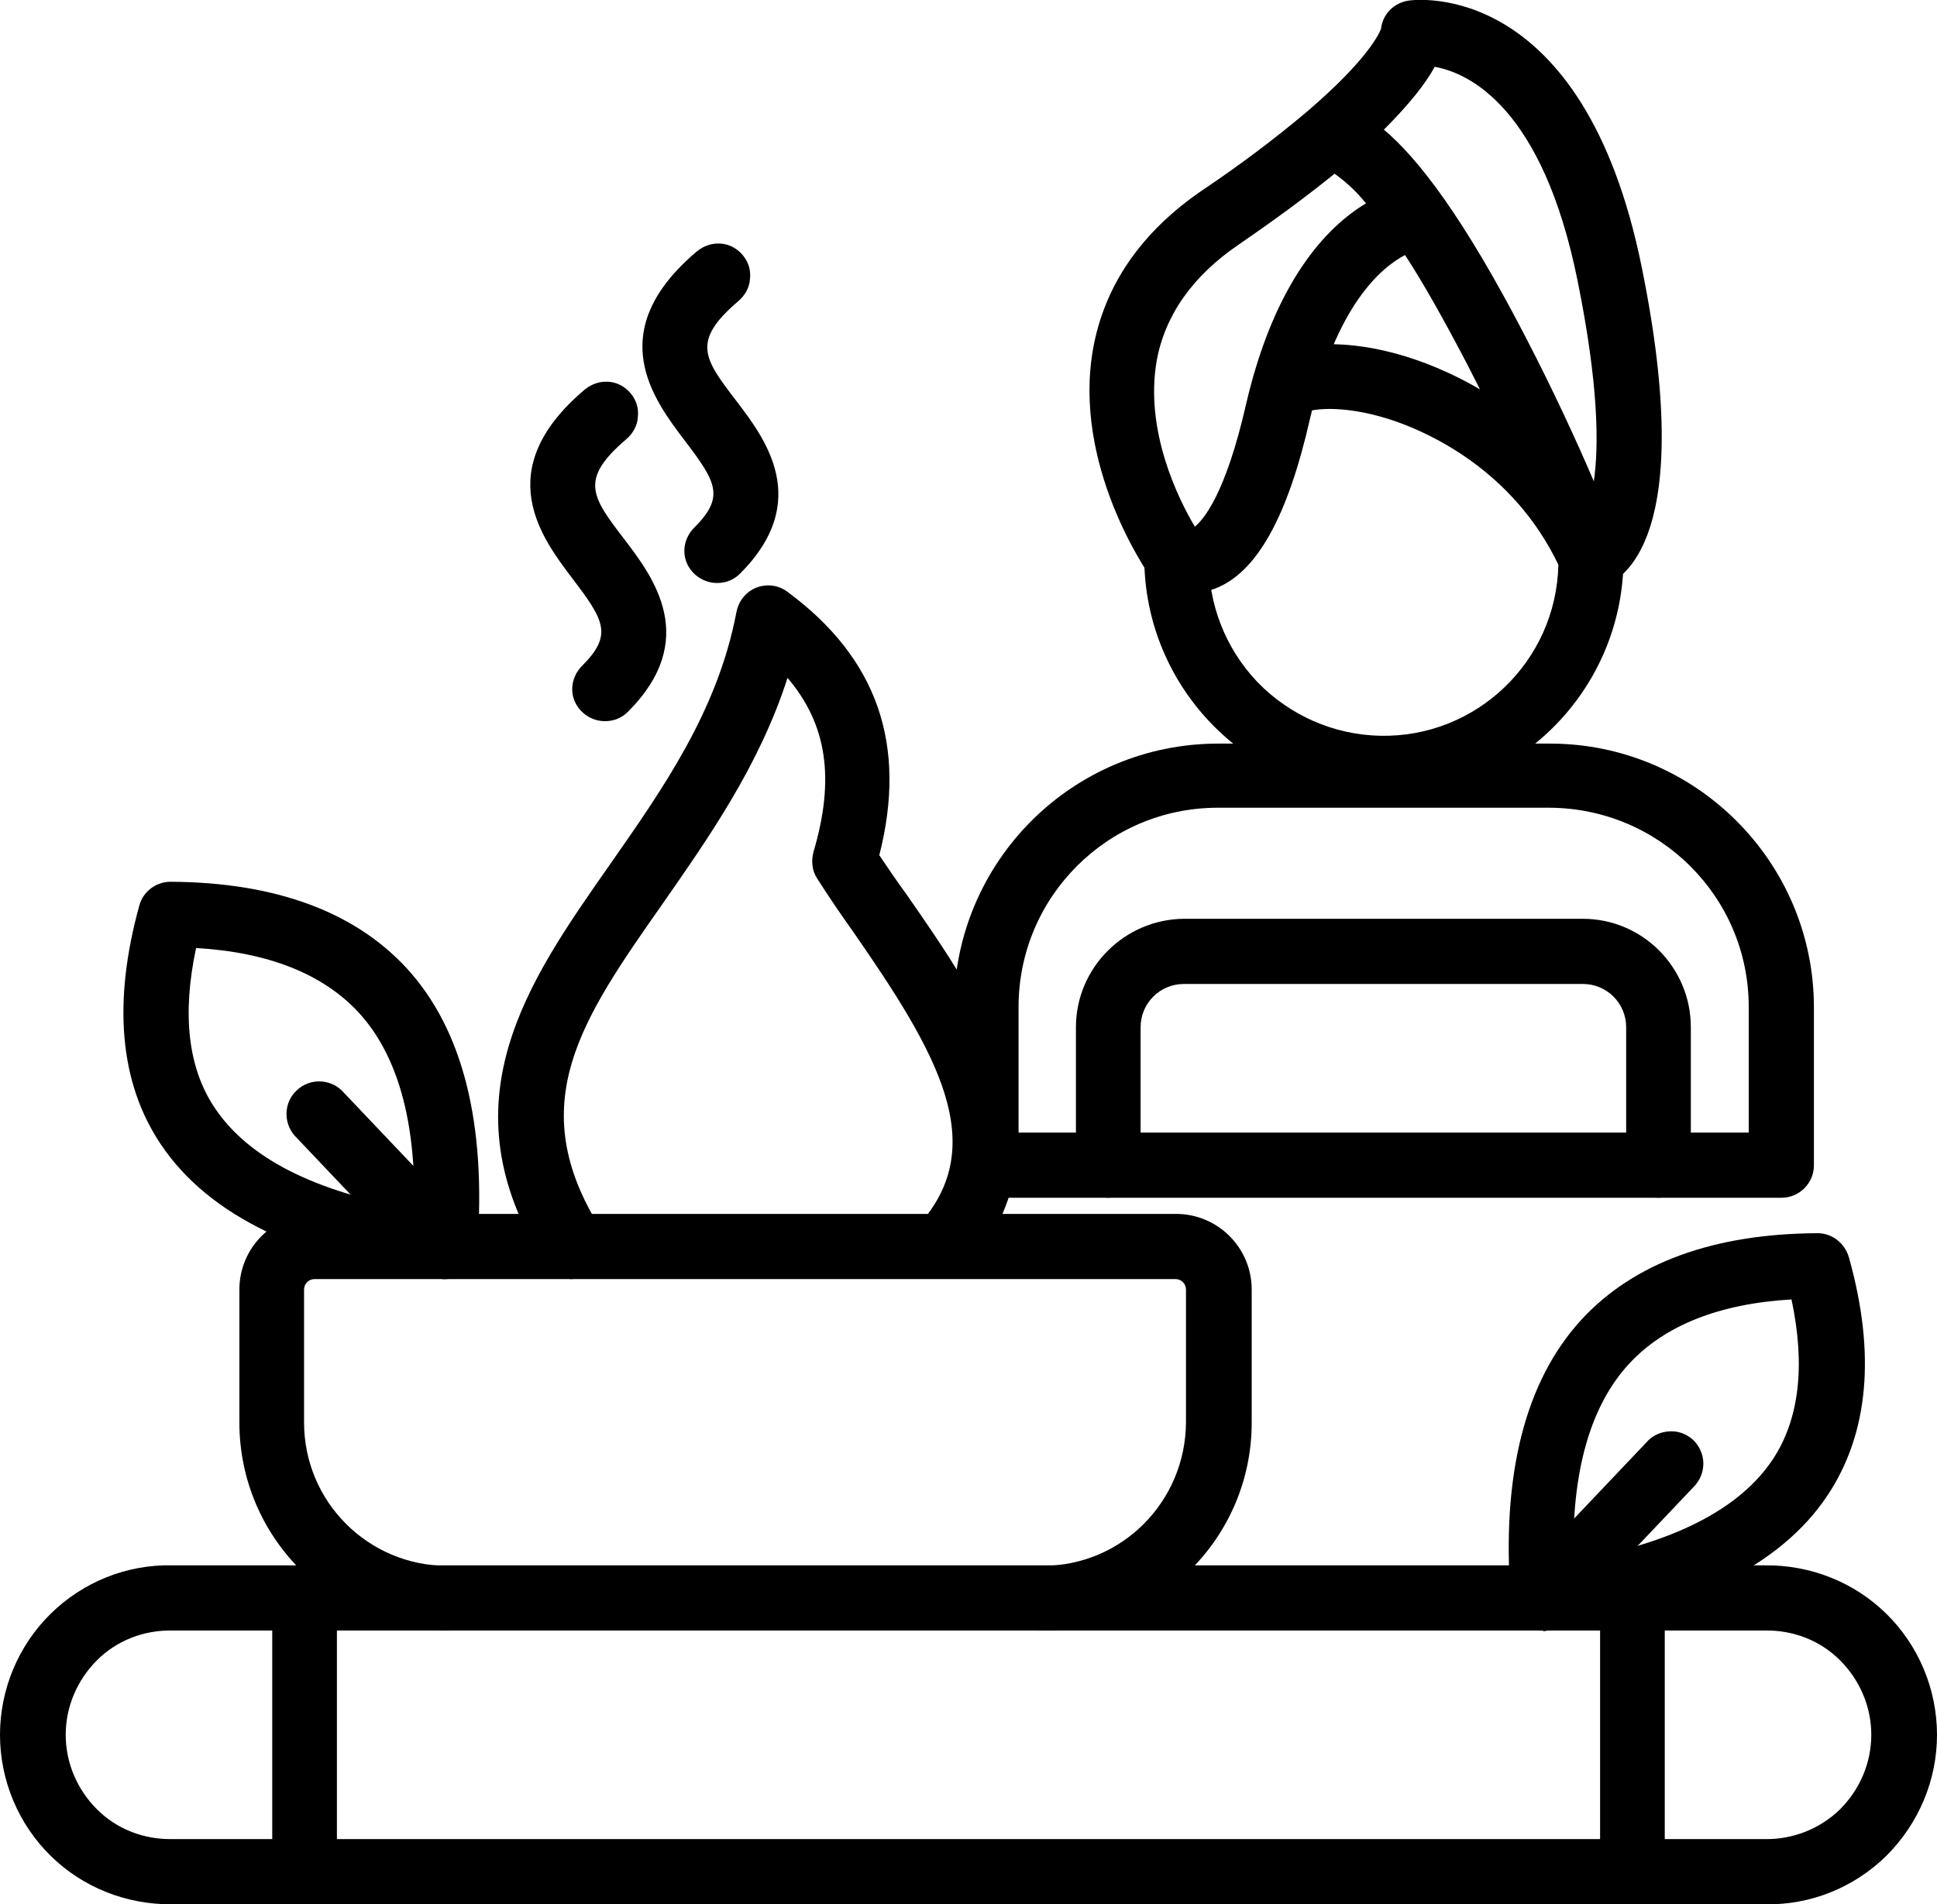
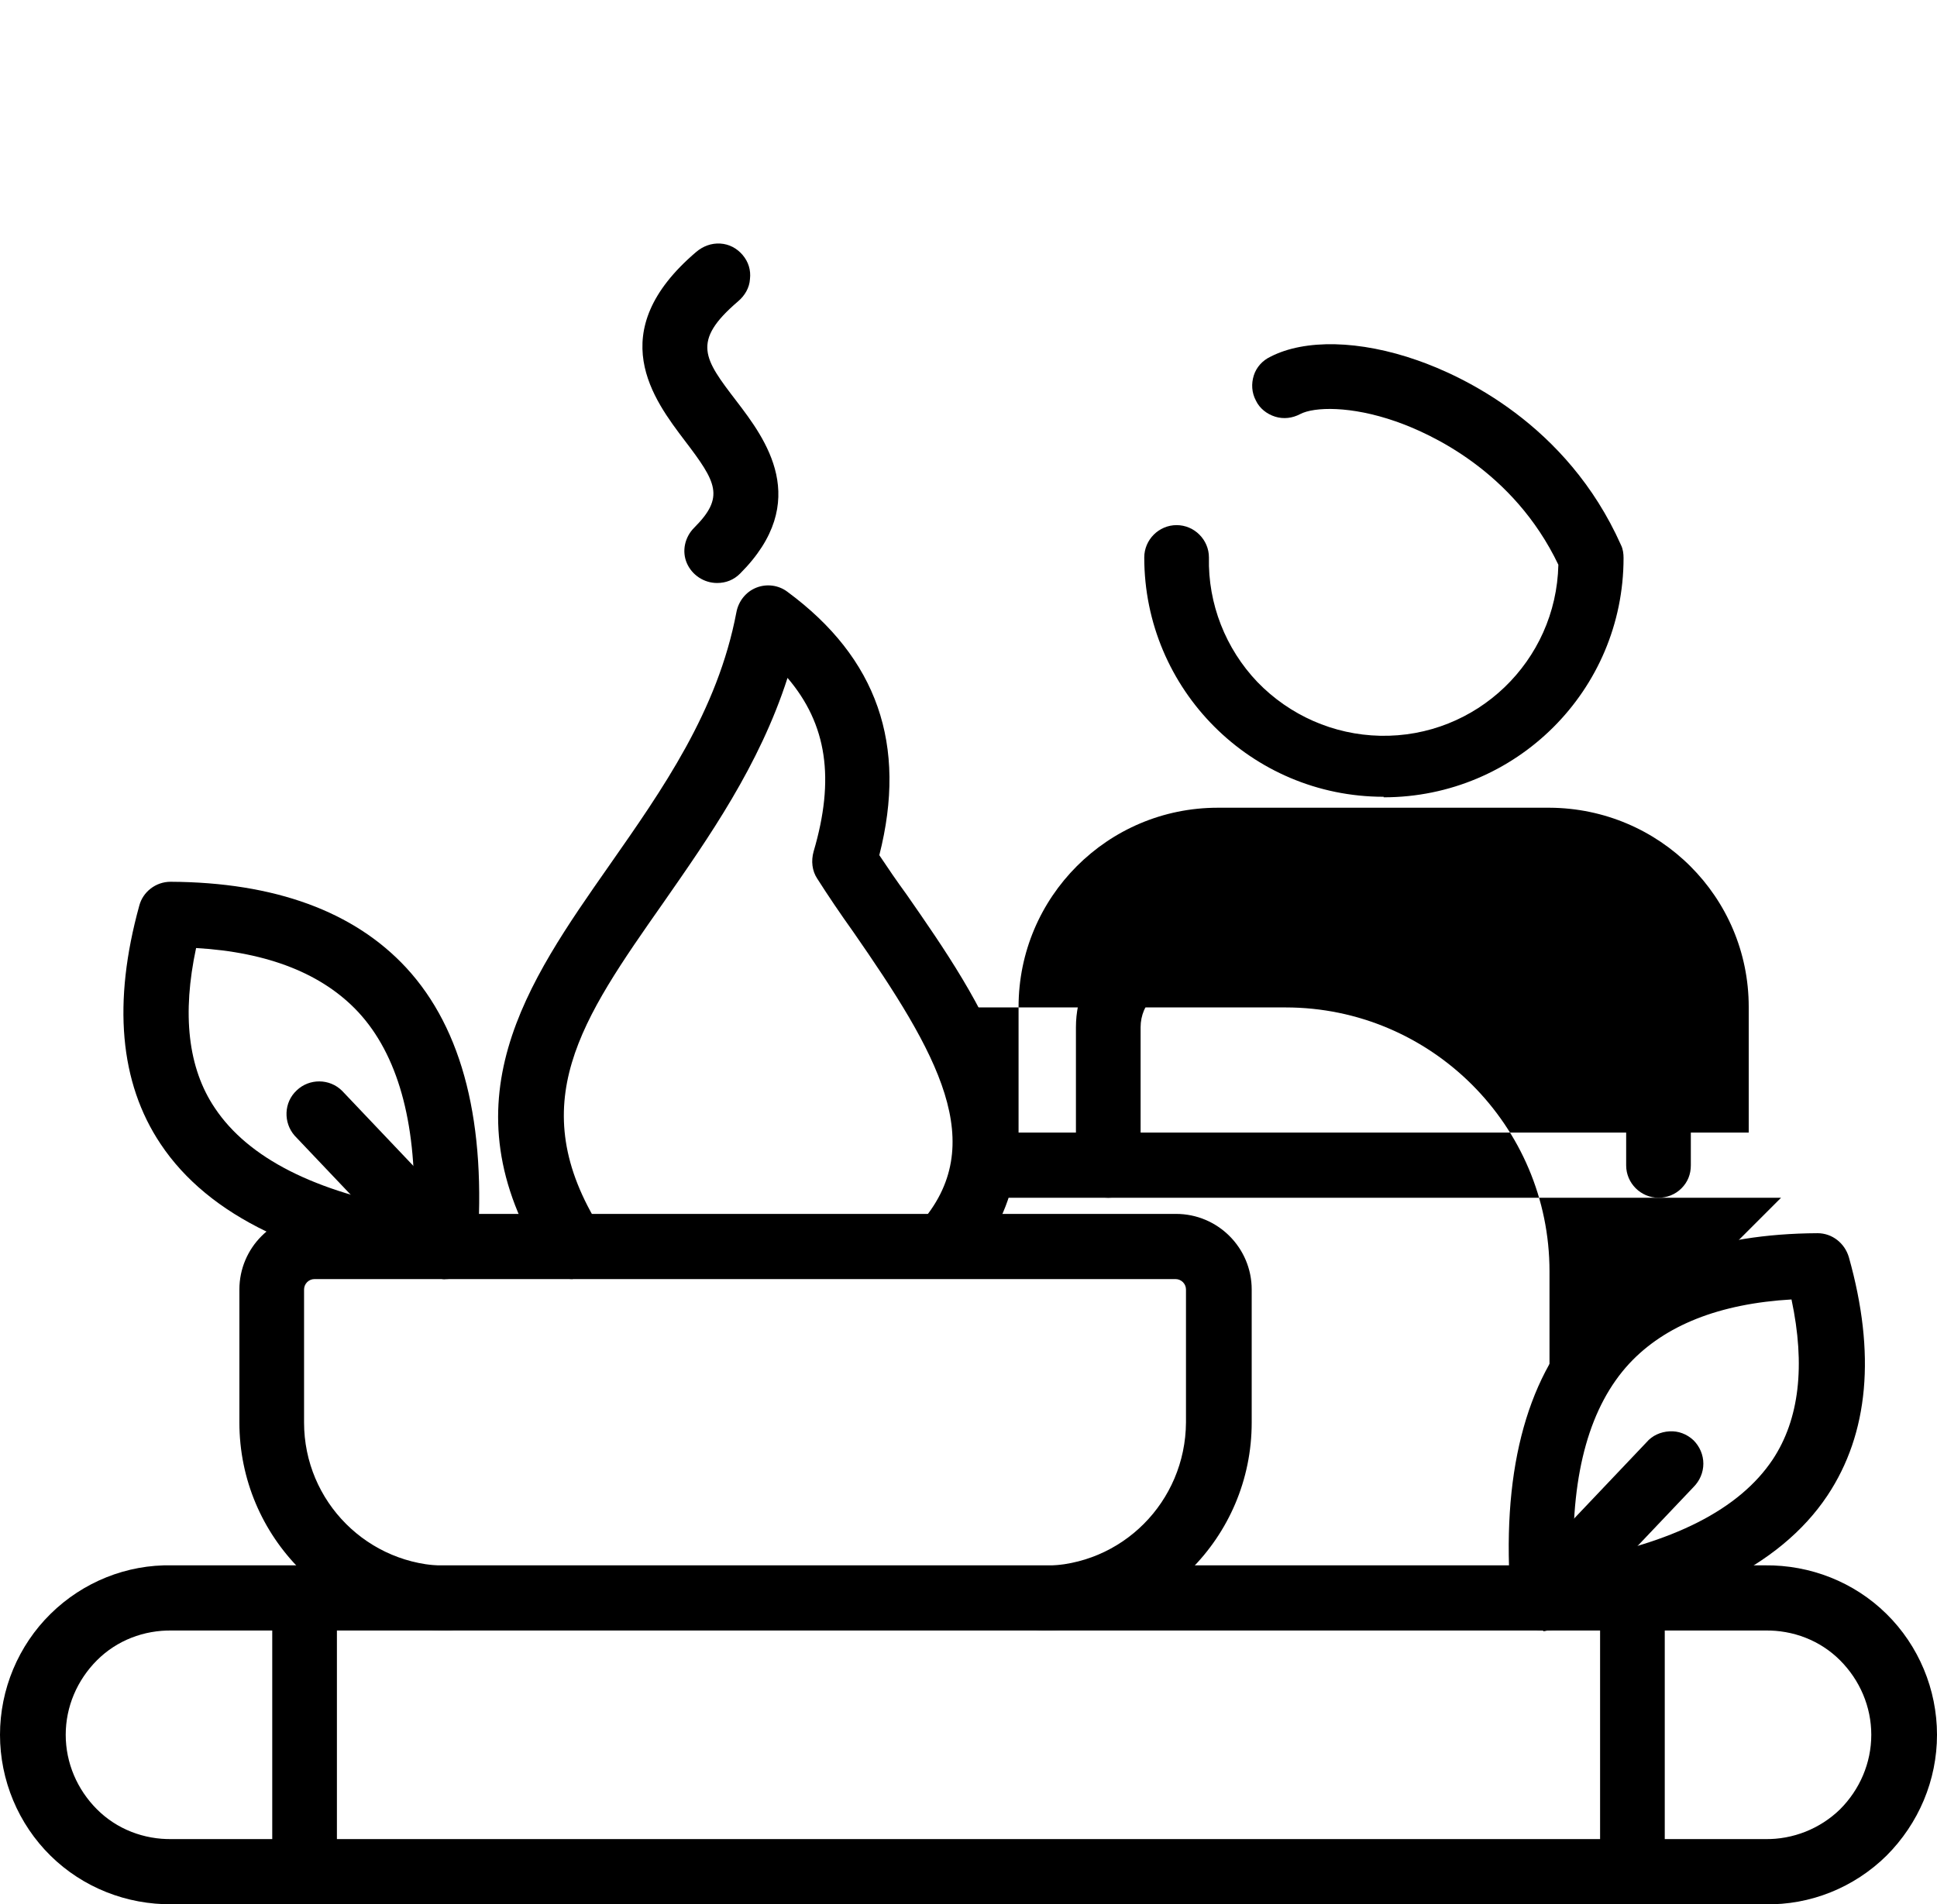
<svg xmlns="http://www.w3.org/2000/svg" xml:space="preserve" width="24.645mm" height="24.235mm" version="1.1" style="shape-rendering:geometricPrecision; text-rendering:geometricPrecision; image-rendering:optimizeQuality; fill-rule:evenodd; clip-rule:evenodd" viewBox="0 0 37.14 36.52">
  <defs>
    <style type="text/css">
   
    .fil0 {fill:black;fill-rule:nonzero}
   
  </style>
  </defs>
  <g id="Katman_x0020_1">
    <g id="_2530350223280">
      <path class="fil0" d="M33.84 36.52l-30.54 0c-0.87,0.01 -1.71,-0.32 -2.33,-0.93 -0.62,-0.61 -0.97,-1.45 -0.97,-2.32 0,-0.87 0.35,-1.71 0.97,-2.32 0.62,-0.61 1.46,-0.95 2.33,-0.93l30.54 0c0.87,-0.01 1.71,0.32 2.33,0.93 0.62,0.61 0.97,1.45 0.97,2.32 0,0.87 -0.35,1.7 -0.97,2.32 -0.62,0.61 -1.46,0.95 -2.33,0.93l0 -0zm-30.54 -5.25c-0.54,-0.01 -1.06,0.19 -1.44,0.57 -0.38,0.38 -0.6,0.89 -0.6,1.43 0,0.54 0.22,1.05 0.6,1.43 0.38,0.38 0.9,0.58 1.44,0.57l30.54 0c0.54,0.01 1.06,-0.2 1.44,-0.57 0.38,-0.38 0.6,-0.89 0.6,-1.43 0,-0.54 -0.22,-1.05 -0.6,-1.43 -0.38,-0.38 -0.9,-0.58 -1.44,-0.57l-30.54 -0z" />
      <path class="fil0" d="M5.84 36.52c-0.34,0 -0.62,-0.28 -0.62,-0.62l0 -5.25c0,-0.34 0.28,-0.62 0.62,-0.62 0.34,0 0.62,0.28 0.62,0.62l0 5.25c0,0.17 -0.07,0.32 -0.18,0.44 -0.12,0.12 -0.27,0.18 -0.44,0.18l0 0z" />
      <path class="fil0" d="M31.3 36.52c-0.34,0 -0.62,-0.28 -0.62,-0.62l0 -5.25c0,-0.34 0.28,-0.62 0.62,-0.62 0.34,0 0.62,0.28 0.62,0.62l0 5.25c0,0.17 -0.07,0.32 -0.18,0.44 -0.12,0.12 -0.27,0.18 -0.44,0.18l0 0z" />
      <path class="fil0" d="M29.59 31.27c-0.33,0 -0.6,-0.25 -0.62,-0.58 -0.19,-2.39 0.27,-4.21 1.36,-5.39 1,-1.08 2.52,-1.64 4.52,-1.65l0 0 0 -0c0.28,0 0.52,0.19 0.6,0.46 0.52,1.85 0.38,3.38 -0.41,4.57 -0.92,1.38 -2.73,2.25 -5.37,2.59l0 -0c-0.03,0 -0.05,0.01 -0.08,0.01l0 0zm4.77 -6.35c-1.4,0.08 -2.44,0.5 -3.12,1.23 -0.75,0.81 -1.11,2.08 -1.07,3.78 1.9,-0.33 3.18,-0.98 3.82,-1.94 0.51,-0.77 0.63,-1.8 0.36,-3.07l0 -0z" />
      <path class="fil0" d="M29.59 31.27c-0.25,0 -0.47,-0.15 -0.57,-0.38 -0.1,-0.23 -0.05,-0.49 0.12,-0.67l2.43 -2.56c0.11,-0.13 0.27,-0.2 0.44,-0.21 0.17,-0.01 0.33,0.05 0.46,0.17 0.12,0.12 0.19,0.28 0.19,0.45 0,0.17 -0.07,0.33 -0.19,0.45l-2.43 2.56c-0.12,0.12 -0.28,0.19 -0.45,0.2l0 -0z" />
      <path class="fil0" d="M26.53 15.28c-2.54,-0 -4.59,-2.06 -4.59,-4.59 0,-0.34 0.28,-0.62 0.62,-0.62 0.34,0 0.62,0.28 0.62,0.62 -0.02,0.89 0.32,1.75 0.93,2.39 0.62,0.64 1.46,1.01 2.35,1.03 1.85,0.04 3.38,-1.43 3.42,-3.28 -0.86,-1.8 -2.46,-2.52 -3.12,-2.75 -0.86,-0.3 -1.56,-0.28 -1.83,-0.14l-0 0c-0.15,0.08 -0.32,0.1 -0.48,0.05 -0.16,-0.05 -0.3,-0.16 -0.37,-0.31 -0.08,-0.15 -0.09,-0.32 -0.04,-0.48 0.05,-0.16 0.17,-0.29 0.32,-0.36 0.66,-0.34 1.71,-0.32 2.82,0.07 0.83,0.29 2.86,1.21 3.9,3.54l0 0c0.04,0.08 0.05,0.17 0.05,0.25 -0,2.54 -2.06,4.59 -4.6,4.59l-0 0z" />
      <path class="fil0" d="M31.8 22.97c-0.34,0 -0.62,-0.28 -0.62,-0.62l0 -2.65c0,-0.46 -0.37,-0.83 -0.83,-0.83l-7.65 0c-0.46,0 -0.83,0.37 -0.83,0.83l0 2.65c0,0.34 -0.28,0.62 -0.62,0.62 -0.34,0 -0.62,-0.28 -0.62,-0.62l0 -2.65c0,-1.14 0.93,-2.07 2.07,-2.08l7.65 0c1.14,0 2.07,0.93 2.07,2.08l0 2.65c0,0.17 -0.06,0.32 -0.18,0.44 -0.12,0.12 -0.28,0.18 -0.44,0.18l0 -0z" />
      <path class="fil0" d="M19.99 31.27c-0.34,0 -0.62,-0.28 -0.62,-0.62 0,-0.34 0.28,-0.62 0.62,-0.62 1.52,-0 2.74,-1.23 2.75,-2.75l0 -2.55c-0,-0.11 -0.09,-0.2 -0.2,-0.2l-16.51 0c-0.11,0 -0.2,0.09 -0.2,0.2l0 2.55c0,1.52 1.23,2.75 2.75,2.75 0.34,0 0.62,0.28 0.62,0.62 0,0.34 -0.28,0.62 -0.62,0.62 -2.21,-0 -3.99,-1.79 -3.99,-3.99l-0 -2.55c0,-0.8 0.65,-1.45 1.45,-1.45l16.51 0c0.8,0 1.45,0.65 1.45,1.45l0 2.55c-0,2.21 -1.79,3.99 -4,3.99l0 -0z" />
      <path class="fil0" d="M8.53 24.53c-0.03,0 -0.05,-0 -0.08,-0.01 -2.64,-0.33 -4.45,-1.2 -5.37,-2.58 -0.79,-1.18 -0.92,-2.72 -0.41,-4.57 0.07,-0.27 0.32,-0.46 0.6,-0.46 2,0.01 3.52,0.57 4.52,1.65 1.09,1.18 1.54,3 1.36,5.39l0 0c-0.03,0.33 -0.3,0.57 -0.62,0.57l-0 0zm-4.77 -6.35c-0.27,1.26 -0.16,2.3 0.36,3.07 0.64,0.96 1.92,1.61 3.82,1.94 0.04,-1.69 -0.32,-2.97 -1.07,-3.78 -0.68,-0.73 -1.72,-1.15 -3.12,-1.23l-0 0z" />
      <path class="fil0" d="M8.53 24.53c-0.17,0 -0.33,-0.07 -0.45,-0.19l-2.43 -2.56c-0.22,-0.25 -0.21,-0.64 0.04,-0.87 0.24,-0.23 0.63,-0.23 0.87,0.01l2.43 2.56 0 0c0.17,0.18 0.22,0.45 0.12,0.67 -0.1,0.23 -0.32,0.38 -0.57,0.38z" />
      <path class="fil0" d="M10.98 24.53c-0.21,-0 -0.41,-0.11 -0.53,-0.29 -1.96,-3.1 -0.33,-5.41 1.23,-7.64 1.02,-1.46 2.08,-2.96 2.44,-4.86l0 0c0.04,-0.21 0.18,-0.39 0.38,-0.47 0.2,-0.08 0.43,-0.05 0.6,0.08 1.72,1.27 2.3,2.93 1.76,5.05 0.16,0.24 0.33,0.49 0.52,0.75 0.71,1.02 1.52,2.19 1.9,3.36 0.47,1.45 0.22,2.73 -0.73,3.8l-0 0c-0.23,0.23 -0.61,0.25 -0.86,0.03 -0.25,-0.22 -0.28,-0.59 -0.07,-0.85 1.38,-1.54 0.35,-3.3 -1.26,-5.62 -0.25,-0.35 -0.48,-0.69 -0.69,-1.02 -0.1,-0.15 -0.12,-0.34 -0.07,-0.52 0.41,-1.39 0.26,-2.44 -0.5,-3.33 -0.54,1.68 -1.51,3.06 -2.38,4.31 -1.57,2.24 -2.71,3.86 -1.2,6.26 0.12,0.19 0.13,0.43 0.02,0.63 -0.11,0.2 -0.32,0.32 -0.55,0.32l0 0z" />
      <path class="fil0" d="M13.75 11.18c-0.25,0 -0.48,-0.15 -0.58,-0.38 -0.1,-0.23 -0.04,-0.5 0.14,-0.68 0.59,-0.59 0.43,-0.87 -0.18,-1.67 -0.59,-0.78 -1.59,-2.08 0.22,-3.62l0 0c0.13,-0.11 0.29,-0.17 0.46,-0.16 0.17,0.01 0.32,0.09 0.43,0.22 0.11,0.13 0.16,0.29 0.14,0.46 -0.01,0.17 -0.1,0.32 -0.23,0.43 -0.9,0.77 -0.65,1.1 -0.03,1.91 0.55,0.72 1.46,1.92 0.07,3.31 -0.12,0.12 -0.27,0.18 -0.44,0.18l0 0z" />
-       <path class="fil0" d="M11.6 13.83c-0.25,0 -0.48,-0.15 -0.58,-0.38 -0.1,-0.23 -0.04,-0.5 0.14,-0.68 0.59,-0.59 0.43,-0.87 -0.18,-1.67 -0.59,-0.78 -1.59,-2.08 0.22,-3.62l-0 0c0.13,-0.11 0.29,-0.17 0.46,-0.16 0.17,0.01 0.32,0.09 0.43,0.22 0.11,0.13 0.16,0.29 0.14,0.46 -0.01,0.17 -0.1,0.32 -0.23,0.43 -0.9,0.77 -0.65,1.1 -0.03,1.91 0.55,0.72 1.46,1.92 0.07,3.31l-0 0c-0.12,0.12 -0.27,0.18 -0.44,0.18l0 0z" />
-       <path class="fil0" d="M34.15 22.97l-15.24 0c-0.34,0 -0.62,-0.28 -0.62,-0.62l0 -3.03c0.01,-2.8 2.27,-5.06 5.07,-5.06l6.36 0 -0 0c2.79,0 5.06,2.27 5.06,5.06l0 3.03c0,0.34 -0.28,0.62 -0.62,0.62l0 0zm-14.62 -1.25l14 0 0 -2.41c-0,-2.11 -1.71,-3.81 -3.82,-3.82l-6.36 -0c-2.11,0 -3.82,1.71 -3.82,3.82l-0 2.41z" />
-       <path class="fil0" d="M22.84 11.39c-0.23,0 -0.46,-0.07 -0.65,-0.2 -0.05,-0.04 -0.1,-0.09 -0.14,-0.14 -0.06,-0.09 -1.49,-2.14 -1.09,-4.37 0.22,-1.21 0.92,-2.23 2.09,-3.03l0 -0c0.7,-0.47 1.37,-0.97 2.01,-1.51 1.18,-1.01 1.39,-1.51 1.42,-1.59l-0 0c0.03,-0.28 0.25,-0.5 0.53,-0.54 0.14,-0.02 3.35,-0.42 4.47,5.12 1.05,5.18 -0.35,6.01 -0.8,6.14 -0.31,0.09 -0.63,-0.07 -0.75,-0.37 -0.01,-0.02 -0.79,-1.96 -1.79,-3.9 -0.47,-0.9 -0.86,-1.59 -1.2,-2.11 -0.46,0.24 -1.32,0.97 -1.82,3.13 -0.43,1.9 -1.03,2.97 -1.83,3.27l0 -0c-0.14,0.05 -0.29,0.08 -0.44,0.08l0 -0zm2.75 -8.06c-0.53,0.43 -1.14,0.88 -1.84,1.36 -0.88,0.6 -1.41,1.35 -1.57,2.22 -0.24,1.35 0.42,2.67 0.73,3.19 0.17,-0.14 0.59,-0.63 0.98,-2.34 0.55,-2.37 1.55,-3.41 2.3,-3.86l-0 0c-0.17,-0.22 -0.38,-0.41 -0.6,-0.57l0 0zm0.95 -0.84c0.64,0.54 1.51,1.65 2.71,3.97 0.53,1.02 0.99,2.02 1.31,2.77 0.1,-0.69 0.09,-1.86 -0.31,-3.84 -0.67,-3.33 -2.08,-3.99 -2.74,-4.11 -0.17,0.31 -0.47,0.7 -0.98,1.21l0 -0zm-0.06 -1.85z" />
+       <path class="fil0" d="M34.15 22.97l-15.24 0c-0.34,0 -0.62,-0.28 -0.62,-0.62l0 -3.03l6.36 0 -0 0c2.79,0 5.06,2.27 5.06,5.06l0 3.03c0,0.34 -0.28,0.62 -0.62,0.62l0 0zm-14.62 -1.25l14 0 0 -2.41c-0,-2.11 -1.71,-3.81 -3.82,-3.82l-6.36 -0c-2.11,0 -3.82,1.71 -3.82,3.82l-0 2.41z" />
    </g>
  </g>
</svg>